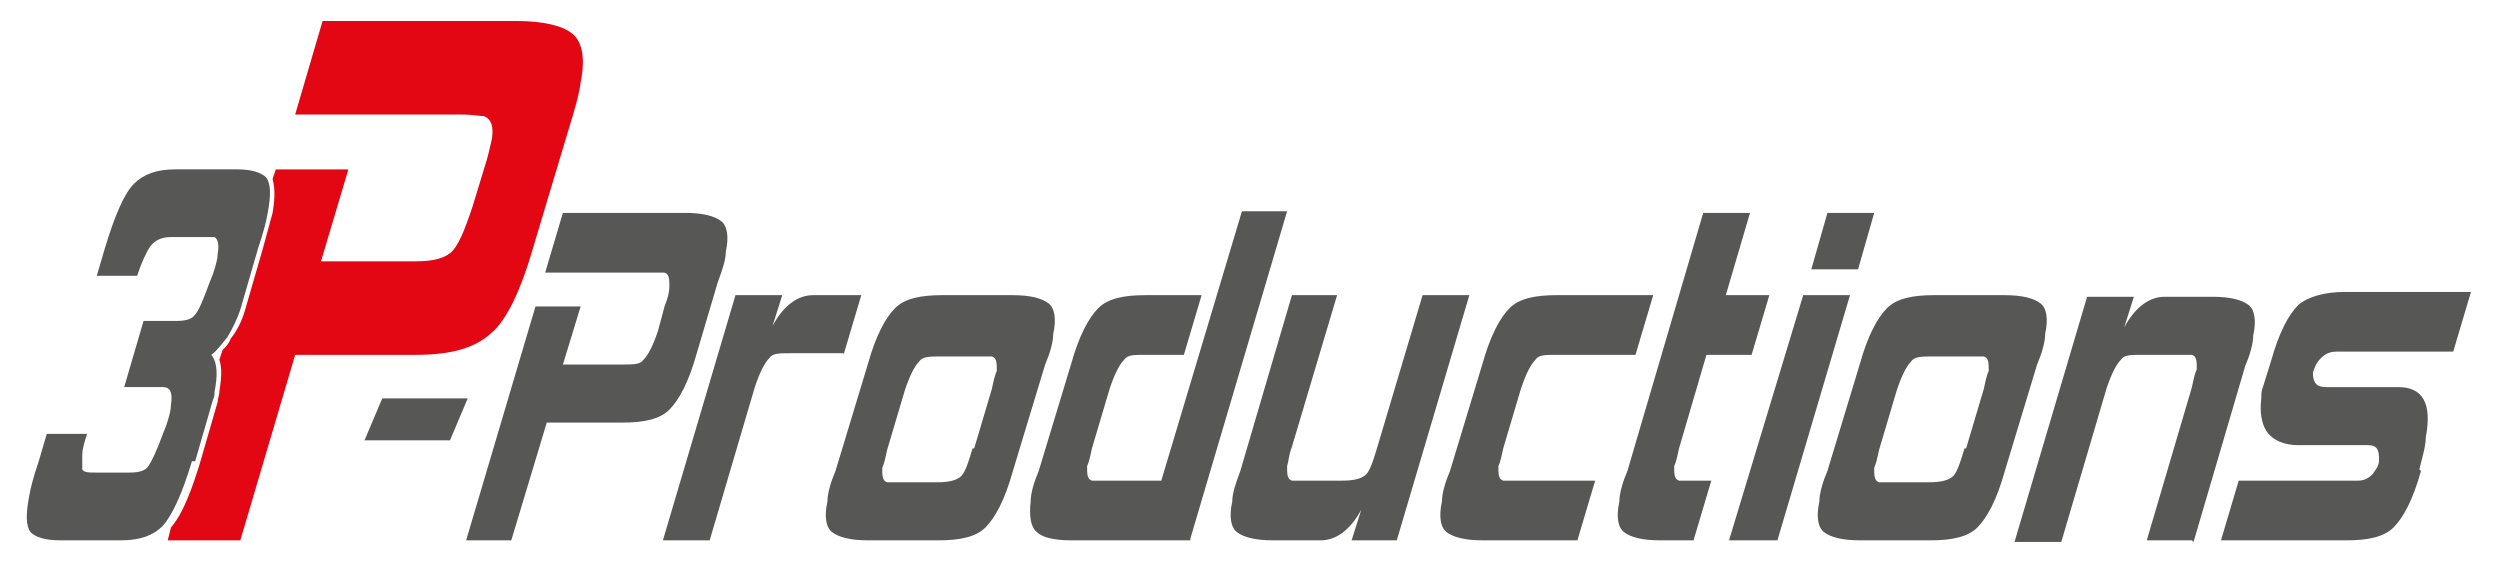
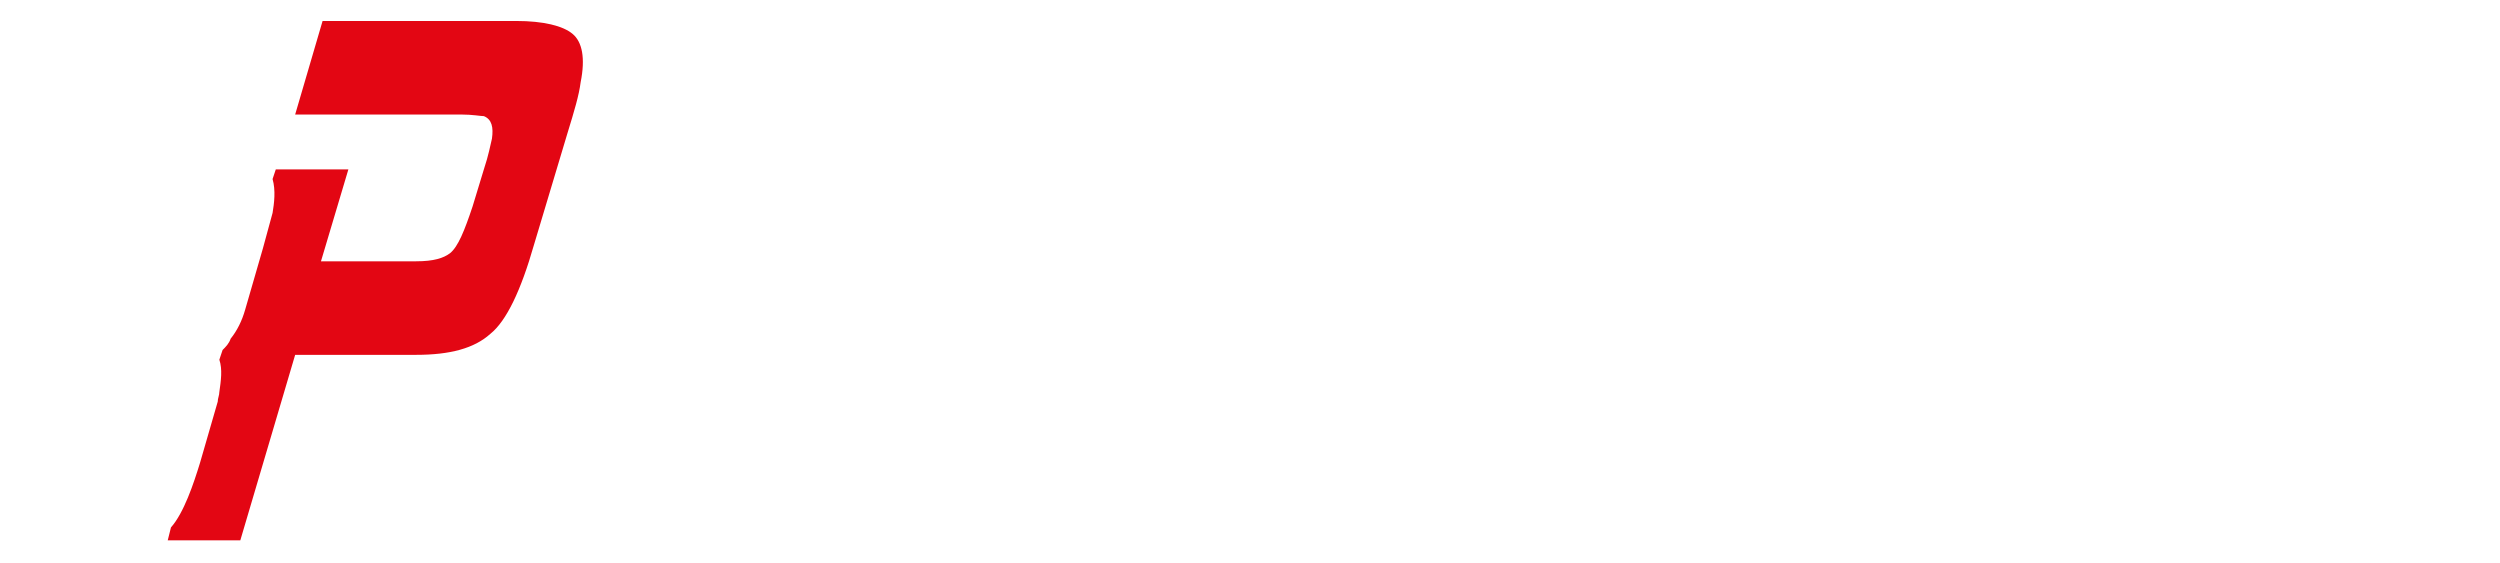
<svg xmlns="http://www.w3.org/2000/svg" version="1.1" viewBox="0 0 155 34.9">
  <defs>
    <style>
      .cls-1 {
        fill: #e30613;
      }

      .cls-2 {
        fill: #575756;
      }
    </style>
  </defs>
  <g>
    <g id="Ebene_1">
      <g>
-         <path class="cls-2" d="M27.9,27.3h-5.3l1.1-2.6h5.3l-1.1,2.6ZM43.2,21.9c-.5,1.8-1.1,2.9-1.7,3.5-.6.6-1.6.8-2.9.8h-4.7l-2.2,7.3h-2.8l4.3-14.5h2.8l-1.1,3.6h3.7c.7,0,1.1,0,1.3-.3.3-.3.6-.9.9-1.8l.4-1.5c.2-.5.3-.9.3-1.2,0-.5,0-.8-.3-.9-.1,0-.4,0-.9,0h-6.5l1.1-3.7h7.6c1.1,0,1.8.2,2.2.5.4.3.5,1,.3,1.9,0,.5-.2,1.1-.5,1.9l-1.3,4.4ZM52.3,21.9h-3.3c-.7,0-1.1,0-1.3.3-.3.3-.6.9-.9,1.8l-2.8,9.5h-2.9l4.5-15.2h2.9l-.6,1.9c.7-1.3,1.6-1.9,2.5-1.9h3l-1.1,3.7ZM62.8,29.2c-.5,1.8-1.1,2.9-1.7,3.5-.6.6-1.6.8-2.9.8h-4.4c-1.1,0-1.8-.2-2.2-.5-.4-.3-.5-1-.3-1.9,0-.5.2-1.2.5-1.9l2-6.6c.5-1.8,1.1-2.9,1.7-3.5.6-.6,1.6-.8,2.9-.8h4.4c1.1,0,1.8.2,2.2.5.4.3.5,1,.3,1.9,0,.5-.2,1.2-.5,1.9l-2,6.6ZM60.4,27.8l1.1-3.7c.1-.5.2-.9.3-1.1,0-.5,0-.8-.3-.9-.1,0-.4,0-.9,0h-2.3c-.6,0-1.1,0-1.3.3-.3.3-.6.9-.9,1.8l-1.1,3.7c-.1.5-.2.9-.3,1.1,0,.5,0,.8.3.9.1,0,.4,0,.8,0h2.3c.7,0,1.1-.1,1.4-.3.3-.2.5-.8.8-1.8ZM73.8,33.5h-7.4c-1.1,0-1.8-.2-2.1-.5-.4-.3-.5-1-.4-1.9,0-.5.2-1.2.5-1.9l2-6.6c.5-1.8,1.1-2.9,1.7-3.5.6-.6,1.6-.8,2.9-.8h3.5l-1.1,3.7h-2.4c-.7,0-1.1,0-1.3.3-.3.3-.6.9-.9,1.8l-1.1,3.7c-.1.5-.2.9-.3,1.1,0,.5,0,.8.3.9.1,0,.4,0,.9,0h3.4l5-16.7h2.8l-6,20.3ZM86.7,33.5h-2.9l.6-1.9c-.7,1.3-1.6,1.9-2.5,1.9h-3c-1.1,0-1.8-.2-2.2-.5-.4-.3-.5-1-.3-1.9,0-.5.2-1.1.5-1.9l3.2-10.9h2.8l-2.8,9.4c-.2.5-.2.9-.3,1.2,0,.5,0,.8.3.9.1,0,.4,0,.8,0h2.3c.7,0,1.1-.1,1.4-.3.3-.2.5-.8.8-1.8l2.8-9.4h2.9l-4.5,15.2ZM97.9,33.5h-6c-1.1,0-1.8-.2-2.2-.5-.4-.3-.5-1-.3-1.9,0-.5.2-1.2.5-1.9l2-6.6c.5-1.8,1.1-2.9,1.7-3.5.6-.6,1.6-.8,2.9-.8h6l-1.1,3.7h-4.9c-.7,0-1.1,0-1.3.3-.3.3-.6.9-.9,1.8l-1.1,3.7c-.1.5-.2.9-.3,1.1,0,.5,0,.8.3.9.1,0,.4,0,.8,0h4.9l-1.1,3.7ZM105.2,33.5h-2.3c-1.1,0-1.8-.2-2.2-.5-.4-.3-.5-1-.3-1.9,0-.5.2-1.2.5-1.9l4.7-16h2.9l-1.5,5.1h2.7l-1.1,3.7h-2.8l-1.7,5.8c-.1.5-.2.9-.3,1.1,0,.5,0,.8.3.9.1,0,.4,0,.8,0h1.2l-1.1,3.7ZM115.2,16.7h-2.9l1-3.5h2.9l-1,3.5ZM110.1,33.5h-2.9l4.6-15.2h2.9l-4.5,15.2ZM124.3,29.2c-.5,1.8-1.1,2.9-1.7,3.5-.6.6-1.6.8-2.9.8h-4.4c-1.1,0-1.8-.2-2.2-.5-.4-.3-.5-1-.3-1.9,0-.5.2-1.2.5-1.9l2-6.6c.5-1.8,1.1-2.9,1.7-3.5.6-.6,1.6-.8,2.9-.8h4.4c1.1,0,1.8.2,2.2.5.4.3.5,1,.3,1.9,0,.5-.2,1.2-.5,1.9l-2,6.6ZM121.9,27.8l1.1-3.7c.1-.5.2-.9.3-1.1,0-.5,0-.8-.3-.9-.1,0-.4,0-.9,0h-2.3c-.6,0-1.1,0-1.3.3-.3.3-.6.9-.9,1.8l-1.1,3.7c-.1.5-.2.9-.3,1.1,0,.5,0,.8.3.9.1,0,.4,0,.8,0h2.3c.7,0,1.1-.1,1.4-.3.3-.2.5-.8.8-1.8ZM135.9,33.5h-2.8l2.8-9.5c.1-.5.2-.9.3-1.1,0-.5,0-.8-.3-.9-.1,0-.4,0-.8,0h-2.3c-.7,0-1.1,0-1.3.3-.3.3-.6.9-.9,1.8l-2.8,9.5h-2.9l4.5-15.2h2.9l-.6,1.9c.7-1.3,1.6-1.9,2.5-1.9h3c1.1,0,1.8.2,2.2.5.4.3.5,1,.3,1.9,0,.5-.2,1.2-.5,1.9l-3.2,10.9ZM150.1,29.2c-.5,1.8-1.1,2.9-1.7,3.5-.6.6-1.6.8-2.9.8h-7.8l1.1-3.7h7.4c.3,0,.6-.1.9-.4.2-.3.4-.5.4-.9,0-.6-.1-.9-.7-.9h-4.3c-.9,0-1.6-.3-2-.9-.3-.5-.4-1.2-.3-2,0-.2,0-.5.1-.7l.5-1.6c.5-1.8,1.1-2.9,1.7-3.5.6-.5,1.6-.8,2.9-.8h7.8l-1.1,3.7h-7.2c-.4,0-.7.1-1,.4-.3.3-.4.6-.5.9,0,.6.2.9.8.9h4.5c1.5,0,2.1,1,1.7,3.1,0,.4-.1.8-.2,1.2l-.2.8ZM11.9,28.6c-.6,2-1.2,3.3-1.8,4-.6.6-1.4.9-2.6.9h-3.8c-.9,0-1.5-.2-1.8-.5-.3-.4-.3-1.1-.1-2.2.1-.6.3-1.3.6-2.2l.5-1.7h2.5c-.2.6-.3,1-.3,1.3,0,.5,0,.8,0,.9.1.2.4.2.9.2h2c.6,0,1-.1,1.2-.4.2-.3.5-.9.9-2l.2-.5c.2-.6.3-1,.3-1.3.1-.7,0-1.1-.5-1.1h-2.4l1.2-4.1h2c.6,0,1-.1,1.2-.4.2-.2.5-.9.9-2l.2-.5c.2-.6.3-1,.3-1.3.1-.5,0-.9-.2-1,0,0-.3,0-.7,0h-2c-.6,0-1,.2-1.3.6-.2.3-.5.9-.8,1.8h-2.5l.5-1.7c.6-2,1.2-3.4,1.8-4,.6-.6,1.4-.9,2.6-.9h3.8c.9,0,1.5.2,1.8.5.3.4.3,1.1.1,2.2-.1.6-.3,1.3-.6,2.2l-1.1,3.8c-.2.6-.5,1.2-.8,1.7-.4.5-.7.9-1,1.1.4.5.4,1.3.2,2.3,0,.2,0,.3-.1.5l-1.1,3.8Z" />
        <path class="cls-1" d="M33.1,15.2c-.8,2.8-1.7,4.7-2.7,5.5-1,.9-2.5,1.3-4.6,1.3h-7.5l-3.4,11.5h-4.5l.2-.8c.8-.9,1.4-2.7,1.8-4l1.1-3.8c0-.2.1-.4.1-.6.1-.7.2-1.4,0-2l.2-.6c.2-.2.4-.4.5-.7.4-.5.7-1.1.9-1.8l1.1-3.8c.2-.7.4-1.5.6-2.2.1-.6.2-1.4,0-2.1l.2-.6h4.5l-1.7,5.7h5.9c1.1,0,1.7-.2,2.1-.5.5-.4.9-1.4,1.4-2.9l.7-2.3c.3-.9.4-1.5.5-1.9.1-.7,0-1.2-.5-1.4-.2,0-.7-.1-1.4-.1h-10.3l1.7-5.8h12c1.7,0,2.9.3,3.5.8.6.5.8,1.5.5,3-.1.8-.4,1.8-.8,3.1l-2.1,7Z" />
      </g>
    </g>
  </g>
</svg>